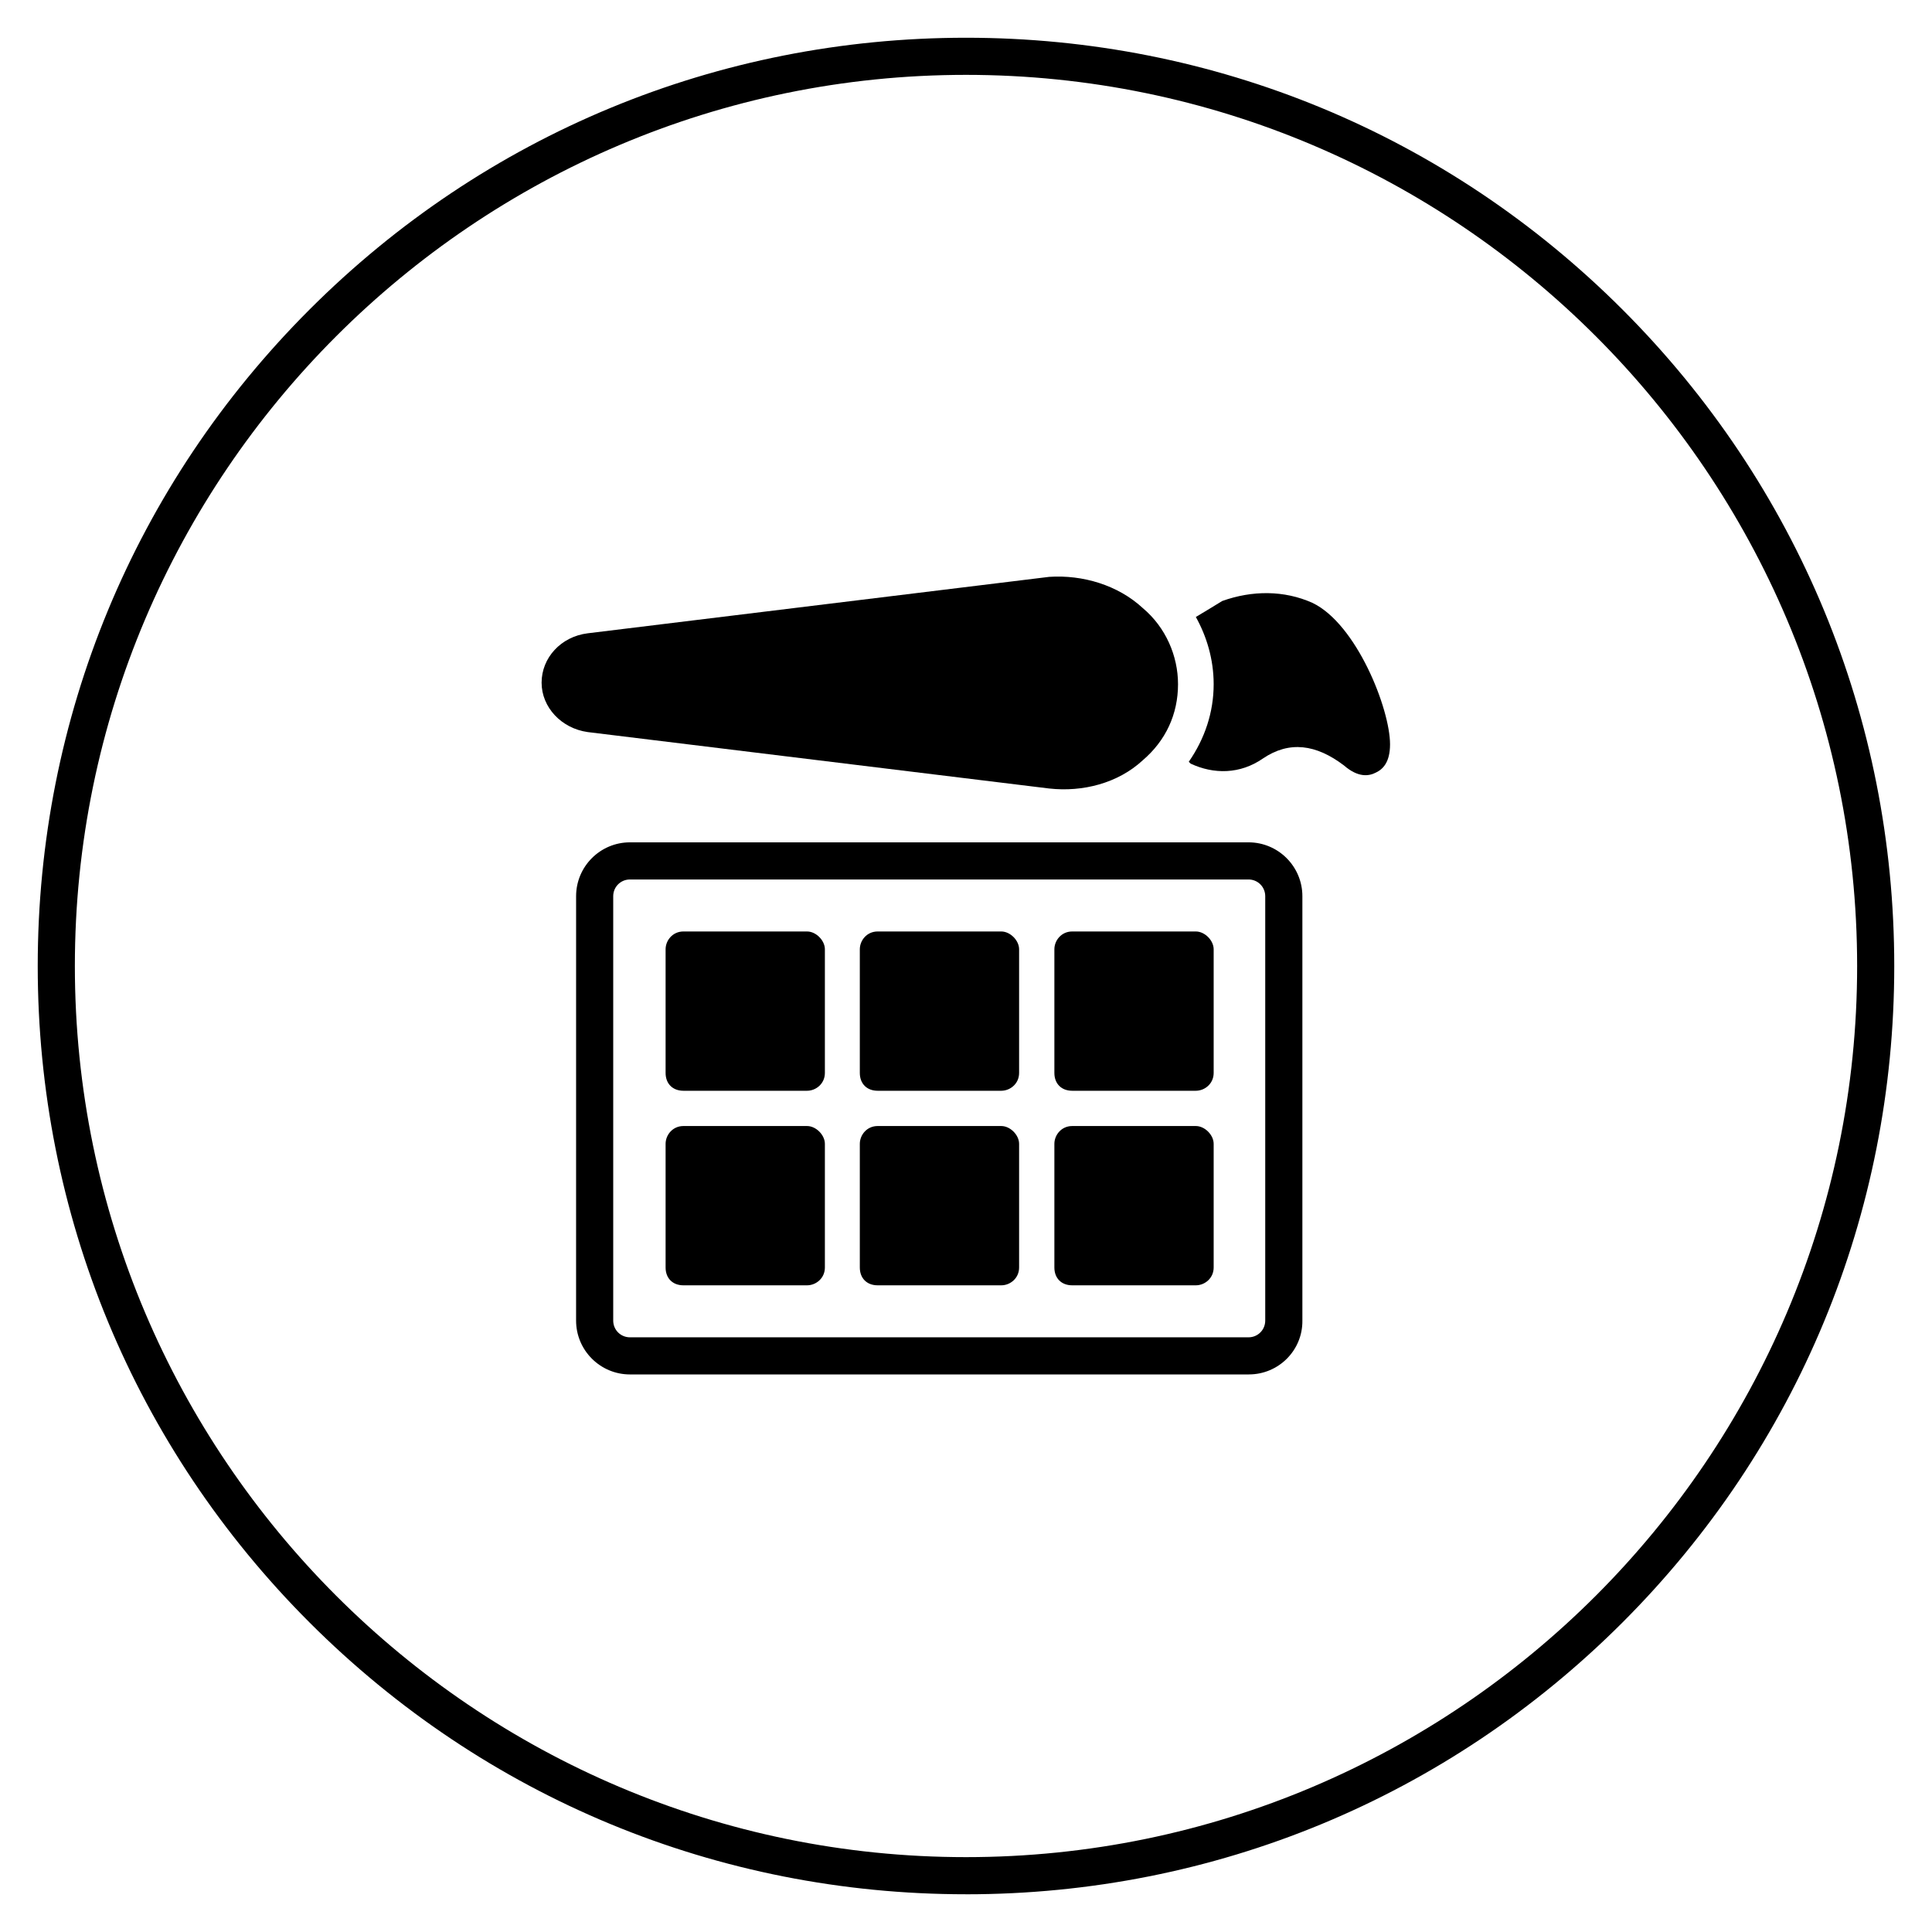
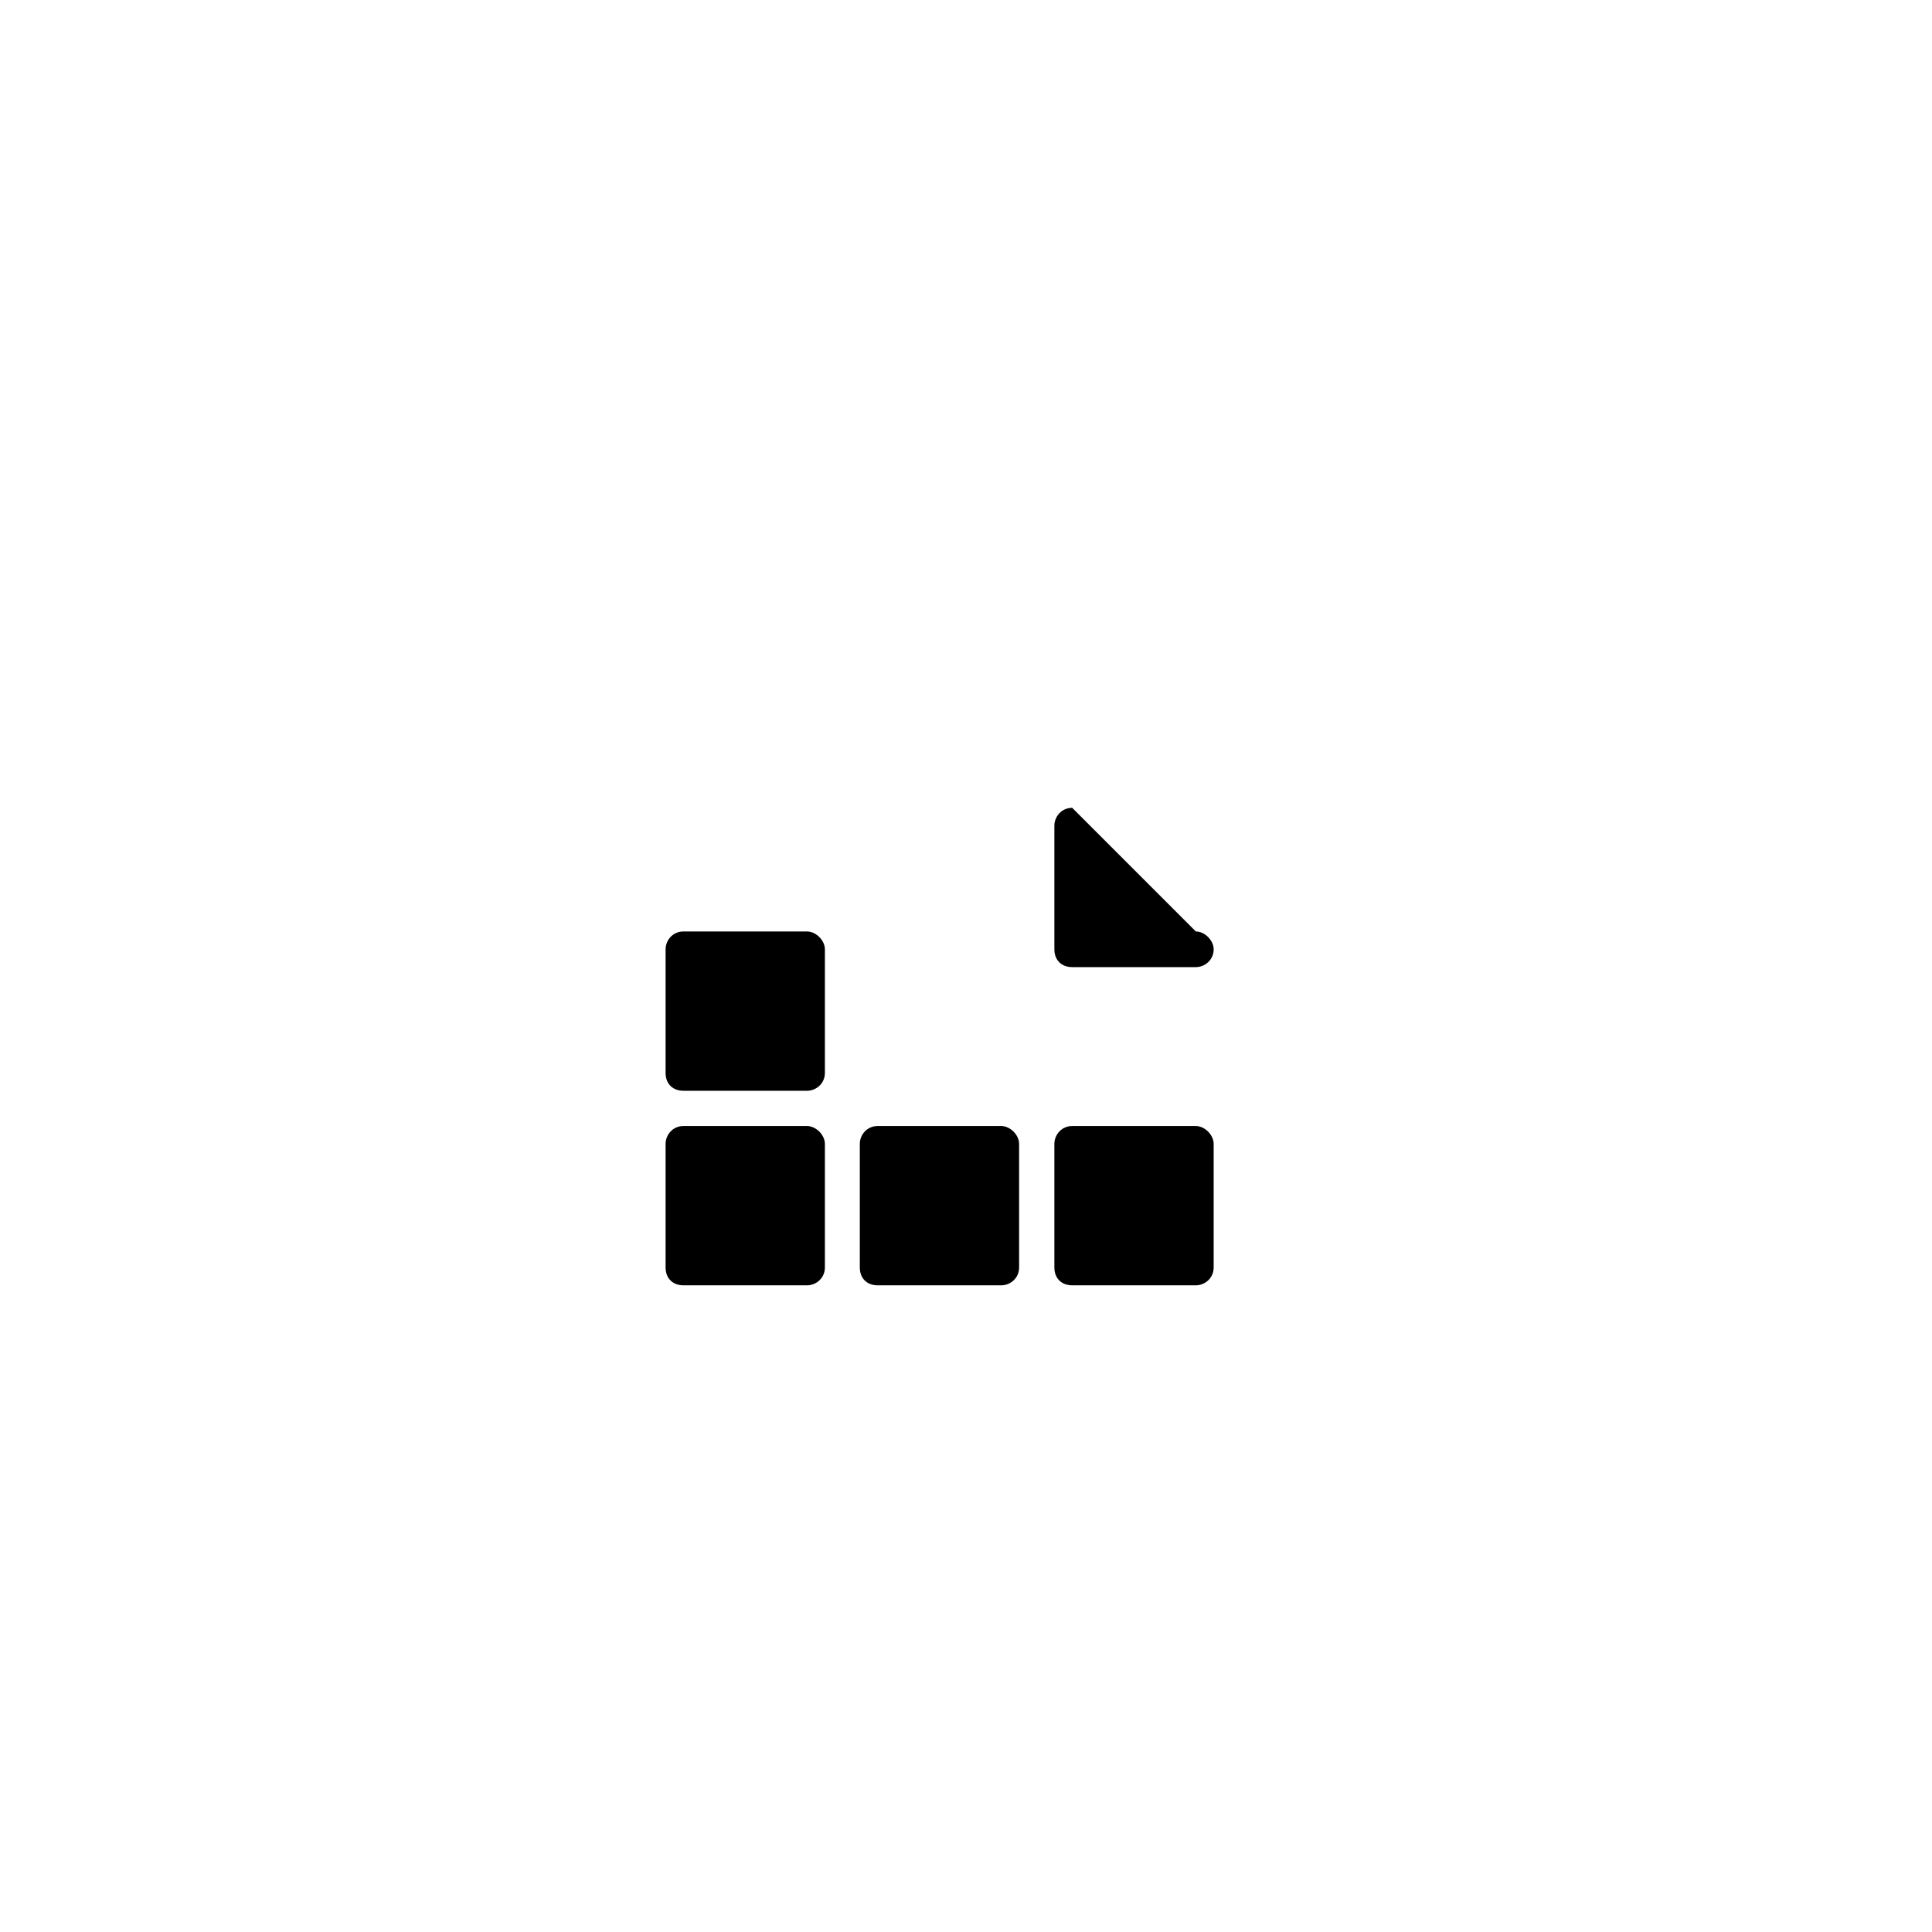
<svg xmlns="http://www.w3.org/2000/svg" fill="#000000" width="800px" height="800px" version="1.1" viewBox="144 144 512 512">
  <g>
-     <path d="m478.72 344.99c-6.102 4.231-13.086 4.231-19.188 1.379l-0.492-0.492c4.231-6.102 6.594-13.086 6.594-20.566 0-6.594-1.871-12.695-4.723-17.809 2.363-1.379 4.723-2.856 6.988-4.231 7.969-2.856 16.434-2.856 23.91 0.492 11.711 5.609 20.566 28.141 20.566 37.492 0 4.723-1.871 6.594-3.738 7.477-1.871 0.984-4.723 1.379-8.461-1.871-7.387-5.609-14.469-6.594-21.457-1.871z" />
-     <path d="m446.84 305.14c6.102 5.117 9.348 12.695 9.348 20.172 0 7.969-3.246 14.957-9.348 20.172-6.594 6.102-15.941 8.461-24.797 7.477l-122.31-14.957c-6.988-0.984-12.203-6.594-12.203-13.086 0-6.594 5.117-12.203 12.203-13.086l122.31-14.957c8.855-0.59 18.207 2.164 24.797 8.266z" />
-     <path d="m474.98 508.24h-164.04c-7.871 0-14.27-6.394-14.27-14.27l0.004-112.47c0-7.871 6.394-14.27 14.27-14.27h163.93c7.871 0 14.27 6.394 14.27 14.27v112.47c0.094 7.871-6.301 14.266-14.172 14.266zm-164.04-131.17c-2.461 0-4.43 1.969-4.43 4.43v112.47c0 2.461 1.969 4.43 4.43 4.43h163.93c2.461 0 4.43-1.969 4.43-4.43v-112.47c0-2.461-1.969-4.43-4.43-4.43z" />
    <path d="m357.88 442.41c2.363 0 4.723 2.363 4.723 4.723v32.766c0 2.856-2.363 4.723-4.723 4.723h-32.766c-2.856 0-4.723-1.871-4.723-4.723v-32.766c0-2.363 1.871-4.723 4.723-4.723z" />
    <path d="m409.35 442.41c2.363 0 4.723 2.363 4.723 4.723v32.766c0 2.856-2.363 4.723-4.723 4.723h-32.766c-2.856 0-4.723-1.871-4.723-4.723v-32.766c0-2.363 1.871-4.723 4.723-4.723z" />
    <path d="m460.91 442.41c2.363 0 4.723 2.363 4.723 4.723v32.766c0 2.856-2.363 4.723-4.723 4.723h-32.766c-2.856 0-4.723-1.871-4.723-4.723v-32.766c0-2.363 1.871-4.723 4.723-4.723z" />
    <path d="m357.88 390.85c2.363 0 4.723 2.363 4.723 4.723v32.766c0 2.856-2.363 4.723-4.723 4.723h-32.766c-2.856 0-4.723-1.871-4.723-4.723v-32.766c0-2.363 1.871-4.723 4.723-4.723z" />
-     <path d="m409.35 390.85c2.363 0 4.723 2.363 4.723 4.723v32.766c0 2.856-2.363 4.723-4.723 4.723h-32.766c-2.856 0-4.723-1.871-4.723-4.723v-32.766c0-2.363 1.871-4.723 4.723-4.723z" />
-     <path d="m460.91 390.85c2.363 0 4.723 2.363 4.723 4.723v32.766c0 2.856-2.363 4.723-4.723 4.723h-32.766c-2.856 0-4.723-1.871-4.723-4.723v-32.766c0-2.363 1.871-4.723 4.723-4.723z" />
-     <path d="m400 646c-65.73 0-127.53-25.586-173.97-72.027-46.445-46.449-72.031-108.24-72.031-173.97 0-65.734 25.586-127.53 72.031-173.97 46.445-46.445 108.24-72.031 173.97-72.031 65.73 0 127.53 25.586 173.97 72.027 46.441 46.449 72.027 108.24 72.027 173.98 0 65.73-25.586 127.53-72.027 173.97-46.449 46.441-108.24 72.027-173.97 72.027zm0-482.16c-130.18 0-236.16 105.98-236.16 236.16s105.98 236.16 236.16 236.16 236.16-105.98 236.16-236.16c0.004-130.18-105.97-236.16-236.16-236.16z" />
+     <path d="m460.91 390.85c2.363 0 4.723 2.363 4.723 4.723c0 2.856-2.363 4.723-4.723 4.723h-32.766c-2.856 0-4.723-1.871-4.723-4.723v-32.766c0-2.363 1.871-4.723 4.723-4.723z" />
  </g>
</svg>